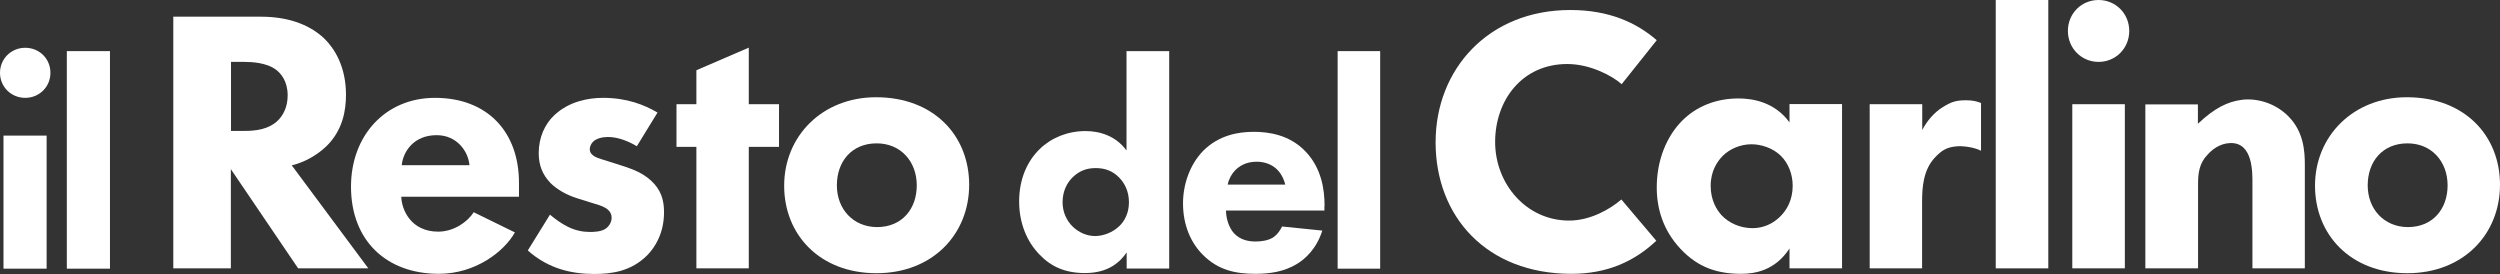
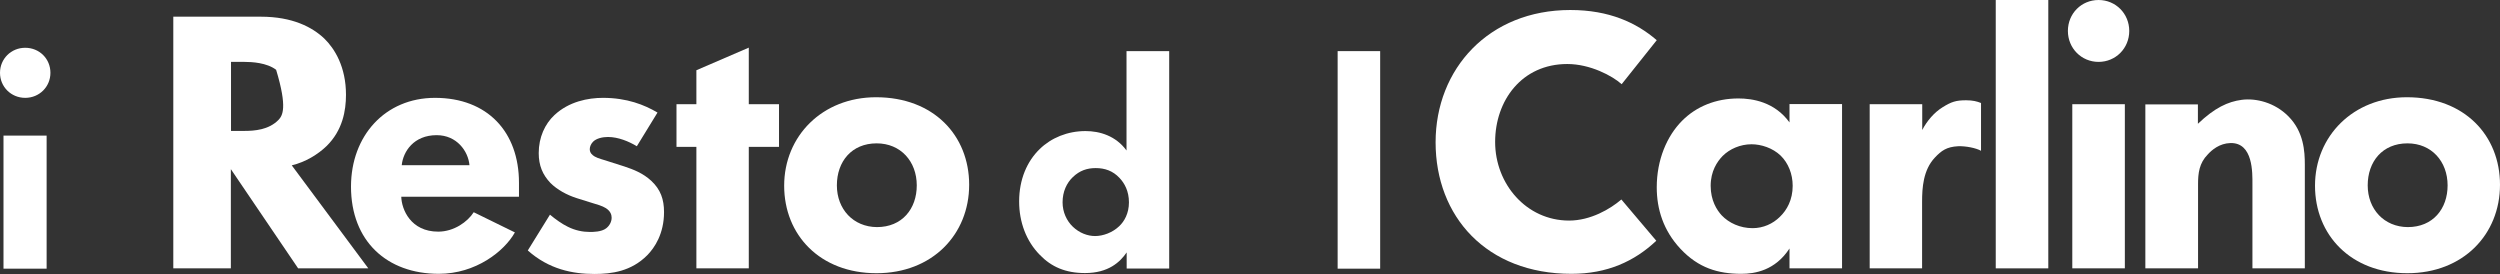
<svg xmlns="http://www.w3.org/2000/svg" width="292px" height="32px" viewBox="0 0 292 32" version="1.1">
  <rect x="0" y="0" width="292" height="32" fill="#333333" stroke="none" />
  <title>RdC</title>
  <g id="Header" stroke="none" stroke-width="1" fill="none" fill-rule="evenodd">
    <g id="RdC" fill="#FFFFFF" fill-rule="nonzero">
      <path d="M0,8.505 C0,10.135 1.295,11.429 2.945,11.429 C4.595,11.429 5.89,10.135 5.89,8.505 C5.89,6.857 4.595,5.581 2.945,5.581 C1.295,5.581 0,6.875 0,8.505 M0.408,31.38 L5.446,31.38 L5.446,15.841 L0.408,15.841 L0.408,31.38 Z" id="Shape" />
-       <rect id="Rectangle" x="7.806" y="5.971" width="5.038" height="25.409" />
      <g id="Group" transform="translate(20.241, 1.949)">
-         <path d="M6.723,5.28 L8.302,5.28 C9.172,5.28 10.91,5.369 12.01,6.202 C12.578,6.645 13.358,7.53 13.358,9.196 C13.358,10.649 12.755,11.57 12.276,12.066 C11.141,13.218 9.491,13.342 8.267,13.342 L6.741,13.342 L6.741,5.28 L6.723,5.28 Z M0,0 L0,29.395 L6.723,29.395 L6.723,17.807 L14.582,29.395 L22.778,29.395 L13.837,17.364 C15.452,16.975 16.888,16.089 17.9,15.114 C19.78,13.271 20.17,10.968 20.17,9.125 C20.17,5.865 18.858,3.739 17.634,2.551 C16.232,1.223 13.926,0 10.218,0 L0,0 Z" id="Shape" />
+         <path d="M6.723,5.28 L8.302,5.28 C9.172,5.28 10.91,5.369 12.01,6.202 C13.358,10.649 12.755,11.57 12.276,12.066 C11.141,13.218 9.491,13.342 8.267,13.342 L6.741,13.342 L6.741,5.28 L6.723,5.28 Z M0,0 L0,29.395 L6.723,29.395 L6.723,17.807 L14.582,29.395 L22.778,29.395 L13.837,17.364 C15.452,16.975 16.888,16.089 17.9,15.114 C19.78,13.271 20.17,10.968 20.17,9.125 C20.17,5.865 18.858,3.739 17.634,2.551 C16.232,1.223 13.926,0 10.218,0 L0,0 Z" id="Shape" />
        <path d="M56.555,11.198 C55.029,10.295 52.989,9.48 50.186,9.48 C48.448,9.48 46.213,9.905 44.51,11.499 C43.41,12.527 42.682,14.086 42.682,15.929 C42.682,17.4 43.144,18.463 44.048,19.42 C44.864,20.235 46,20.837 47.117,21.192 L48.643,21.67 C49.53,21.936 50.098,22.095 50.523,22.361 C51.073,22.715 51.198,23.141 51.198,23.477 C51.198,23.956 50.949,24.416 50.559,24.718 C50.009,25.143 49.033,25.143 48.643,25.143 C47.827,25.143 46.94,24.966 46.088,24.54 C45.45,24.239 44.598,23.637 43.995,23.123 L41.405,27.305 C43.871,29.502 46.638,30.051 49.193,30.051 C51.198,30.051 53.486,29.75 55.366,27.854 C56.218,26.986 57.318,25.355 57.318,22.822 C57.318,21.351 56.928,20.199 55.828,19.172 C54.852,18.268 53.734,17.843 52.67,17.488 L51.056,16.975 C50.293,16.709 49.654,16.585 49.228,16.337 C48.927,16.159 48.643,15.911 48.643,15.468 C48.643,15.167 48.803,14.831 49.033,14.6 C49.424,14.21 50.133,14.051 50.772,14.051 C51.96,14.051 53.202,14.565 54.142,15.132 L56.555,11.198 Z" id="Path" />
      </g>
      <polygon id="Path" points="90.988 17.152 90.988 12.173 87.458 12.173 87.458 5.564 81.338 8.204 81.338 12.173 79.014 12.173 79.014 17.152 81.338 17.152 81.338 31.344 87.458 31.344 87.458 17.152" />
      <g id="Group" transform="translate(119.035, 5.971)">
        <path d="M8.941,13.661 C10.005,13.661 10.946,13.98 11.726,14.813 C12.312,15.433 12.826,16.354 12.826,17.666 C12.826,18.959 12.276,19.898 11.691,20.447 C10.892,21.209 9.792,21.599 8.87,21.599 C8.001,21.599 7.043,21.245 6.28,20.518 C5.553,19.827 5.074,18.8 5.074,17.666 C5.074,16.408 5.553,15.398 6.28,14.707 C7.078,13.945 7.948,13.661 8.941,13.661 M17.509,0 L12.542,0 L12.542,11.606 C11.3,9.905 9.438,9.338 7.752,9.338 C5.641,9.338 3.743,10.135 2.413,11.429 C0.922,12.864 0,14.99 0,17.559 C0,19.969 0.834,22.202 2.413,23.796 C3.761,25.196 5.411,25.922 7.699,25.922 C10.431,25.922 11.797,24.629 12.56,23.513 L12.56,25.391 L17.527,25.391 L17.527,0 L17.509,0 Z" id="Shape" />
-         <path d="M35.675,18.073 C35.675,16.159 35.32,13.714 33.493,11.765 C31.595,9.745 29.111,9.426 27.391,9.426 C25.67,9.426 23.346,9.781 21.483,11.659 C19.94,13.254 19.141,15.557 19.141,17.79 C19.141,20.377 20.099,22.432 21.448,23.779 C23.239,25.586 25.279,26.011 27.586,26.011 C29.306,26.011 30.956,25.763 32.446,24.859 C33.351,24.31 34.717,23.158 35.409,20.961 L30.708,20.483 C30.3,21.351 29.714,21.741 29.643,21.776 C29.129,22.095 28.366,22.237 27.639,22.237 C26.876,22.237 25.847,22.095 25.084,21.262 C24.463,20.571 24.162,19.455 24.162,18.622 L35.657,18.622 L35.657,18.073 L35.675,18.073 Z M24.357,15.592 C24.499,14.901 24.836,14.334 25.226,13.927 C25.705,13.449 26.468,12.917 27.745,12.917 C28.739,12.917 29.537,13.271 30.087,13.785 C30.814,14.476 31.063,15.451 31.08,15.592 L24.357,15.592 L24.357,15.592 Z" id="Shape" />
      </g>
      <rect id="Rectangle" x="156.236" y="5.971" width="4.967" height="25.409" />
      <g id="Group" transform="translate(193.508, 11.499)">
        <path d="M11.07,5.351 C12.187,5.351 13.536,5.776 14.476,6.68 C15.363,7.548 15.877,8.824 15.877,10.206 C15.877,11.836 15.203,13.041 14.387,13.821 C13.571,14.636 12.436,15.15 11.194,15.15 C9.739,15.15 8.426,14.547 7.575,13.643 C7.025,13.041 6.298,11.925 6.298,10.206 C6.298,8.487 7.061,7.371 7.699,6.715 C8.515,5.9 9.757,5.351 11.07,5.351 M0,10.383 C0,12.917 0.763,15.415 2.767,17.559 C4.861,19.792 7.149,20.483 9.881,20.483 C11.46,20.483 13.837,20.093 15.505,17.524 L15.505,19.845 L21.643,19.845 L21.643,0.656 L15.505,0.656 L15.505,2.8 C13.766,0.39 11.158,0 9.544,0 C6.901,0 4.612,0.939 2.945,2.622 C1.189,4.394 0,7.158 0,10.383" id="Shape" />
        <path d="M24.854,19.845 L30.992,19.845 L30.992,12.066 C30.992,10.436 31.116,8.363 32.482,6.91 C33.245,6.095 33.866,5.652 35.196,5.581 C36.065,5.546 37.272,5.776 37.875,6.113 L37.875,0.532 C37.396,0.337 36.899,0.213 36.136,0.213 C34.948,0.213 34.416,0.39 33.387,1.028 C32.411,1.63 31.559,2.622 31.009,3.685 L31.009,0.673 L24.871,0.673 L24.871,19.845 L24.854,19.845 Z" id="Path" />
      </g>
      <rect id="Rectangle" x="233.103" y="0" width="6.138" height="31.344" />
      <path d="M241.53,3.615 C241.53,5.635 243.109,7.229 245.113,7.229 C247.118,7.229 248.697,5.635 248.697,3.615 C248.697,1.595 247.118,0 245.113,0 C243.109,0 241.53,1.577 241.53,3.615 M242.044,31.344 L248.182,31.344 L248.182,12.173 L242.044,12.173 L242.044,31.344 Z" id="Shape" />
      <path d="M250.595,31.344 L256.733,31.344 L256.733,21.493 C256.733,20.252 256.857,19.065 257.868,18.038 C258.33,17.524 259.234,16.744 260.512,16.709 C263.19,16.638 263.084,20.252 263.084,21.493 L263.084,31.344 L269.204,31.344 L269.204,19.225 C269.204,17.683 269.08,15.398 267.288,13.59 C265.674,11.96 263.492,11.446 261.842,11.659 C260.21,11.872 258.667,12.598 256.715,14.458 L256.715,12.19 L250.577,12.19 L250.577,31.344 L250.595,31.344 Z" id="Path" />
      <path d="M91.591,21.688 C91.591,27.446 95.778,31.911 102.377,31.911 C108.906,31.911 113.199,27.375 113.199,21.581 C113.199,15.823 109.048,11.358 102.324,11.358 C96.044,11.358 91.591,15.894 91.591,21.688 M97.747,21.652 C97.747,18.87 99.468,16.744 102.395,16.744 C105.198,16.744 107.078,18.853 107.078,21.652 C107.078,24.399 105.358,26.525 102.431,26.525 C99.663,26.507 97.747,24.434 97.747,21.652" id="Shape" />
      <path d="M270.393,21.688 C270.393,27.446 274.579,31.911 281.179,31.911 C287.707,31.911 292,27.375 292,21.581 C292,15.823 287.849,11.358 281.125,11.358 C274.863,11.358 270.393,15.894 270.393,21.688 M276.548,21.652 C276.548,18.87 278.269,16.744 281.196,16.744 C283.999,16.744 285.88,18.853 285.88,21.652 C285.88,24.399 284.159,26.525 281.232,26.525 C278.464,26.507 276.548,24.434 276.548,21.652" id="Shape" />
      <path d="M189.374,23.3 C188.079,24.416 185.773,25.763 183.272,25.763 C178.269,25.763 174.632,21.475 174.632,16.585 C174.632,11.73 177.755,7.477 183.059,7.477 C185.738,7.477 188.328,8.859 189.41,9.834 L193.508,4.695 C191.13,2.64 187.937,1.169 183.414,1.169 C173.887,1.169 167.678,8.044 167.678,16.62 C167.678,25.285 173.621,31.982 183.538,31.982 C187.724,31.982 190.9,30.529 193.454,28.12 L189.374,23.3 Z" id="Path" />
      <path d="M51.002,15.787 C53.362,15.787 54.692,17.666 54.834,19.296 L46.922,19.296 C47.082,17.701 48.324,15.787 51.002,15.787 M60.617,22.999 L60.617,21.351 C60.617,15.398 56.928,11.429 50.807,11.429 C44.989,11.429 40.997,15.858 40.997,21.794 C40.997,28.155 45.184,31.982 51.251,31.982 C55.579,31.982 58.914,29.342 60.139,27.145 L55.331,24.788 C54.621,25.905 53.025,27.056 51.18,27.056 C47.969,27.056 46.904,24.452 46.869,22.981 L60.617,22.981 L60.617,22.999 Z" id="Shape" />
    </g>
  </g>
</svg>